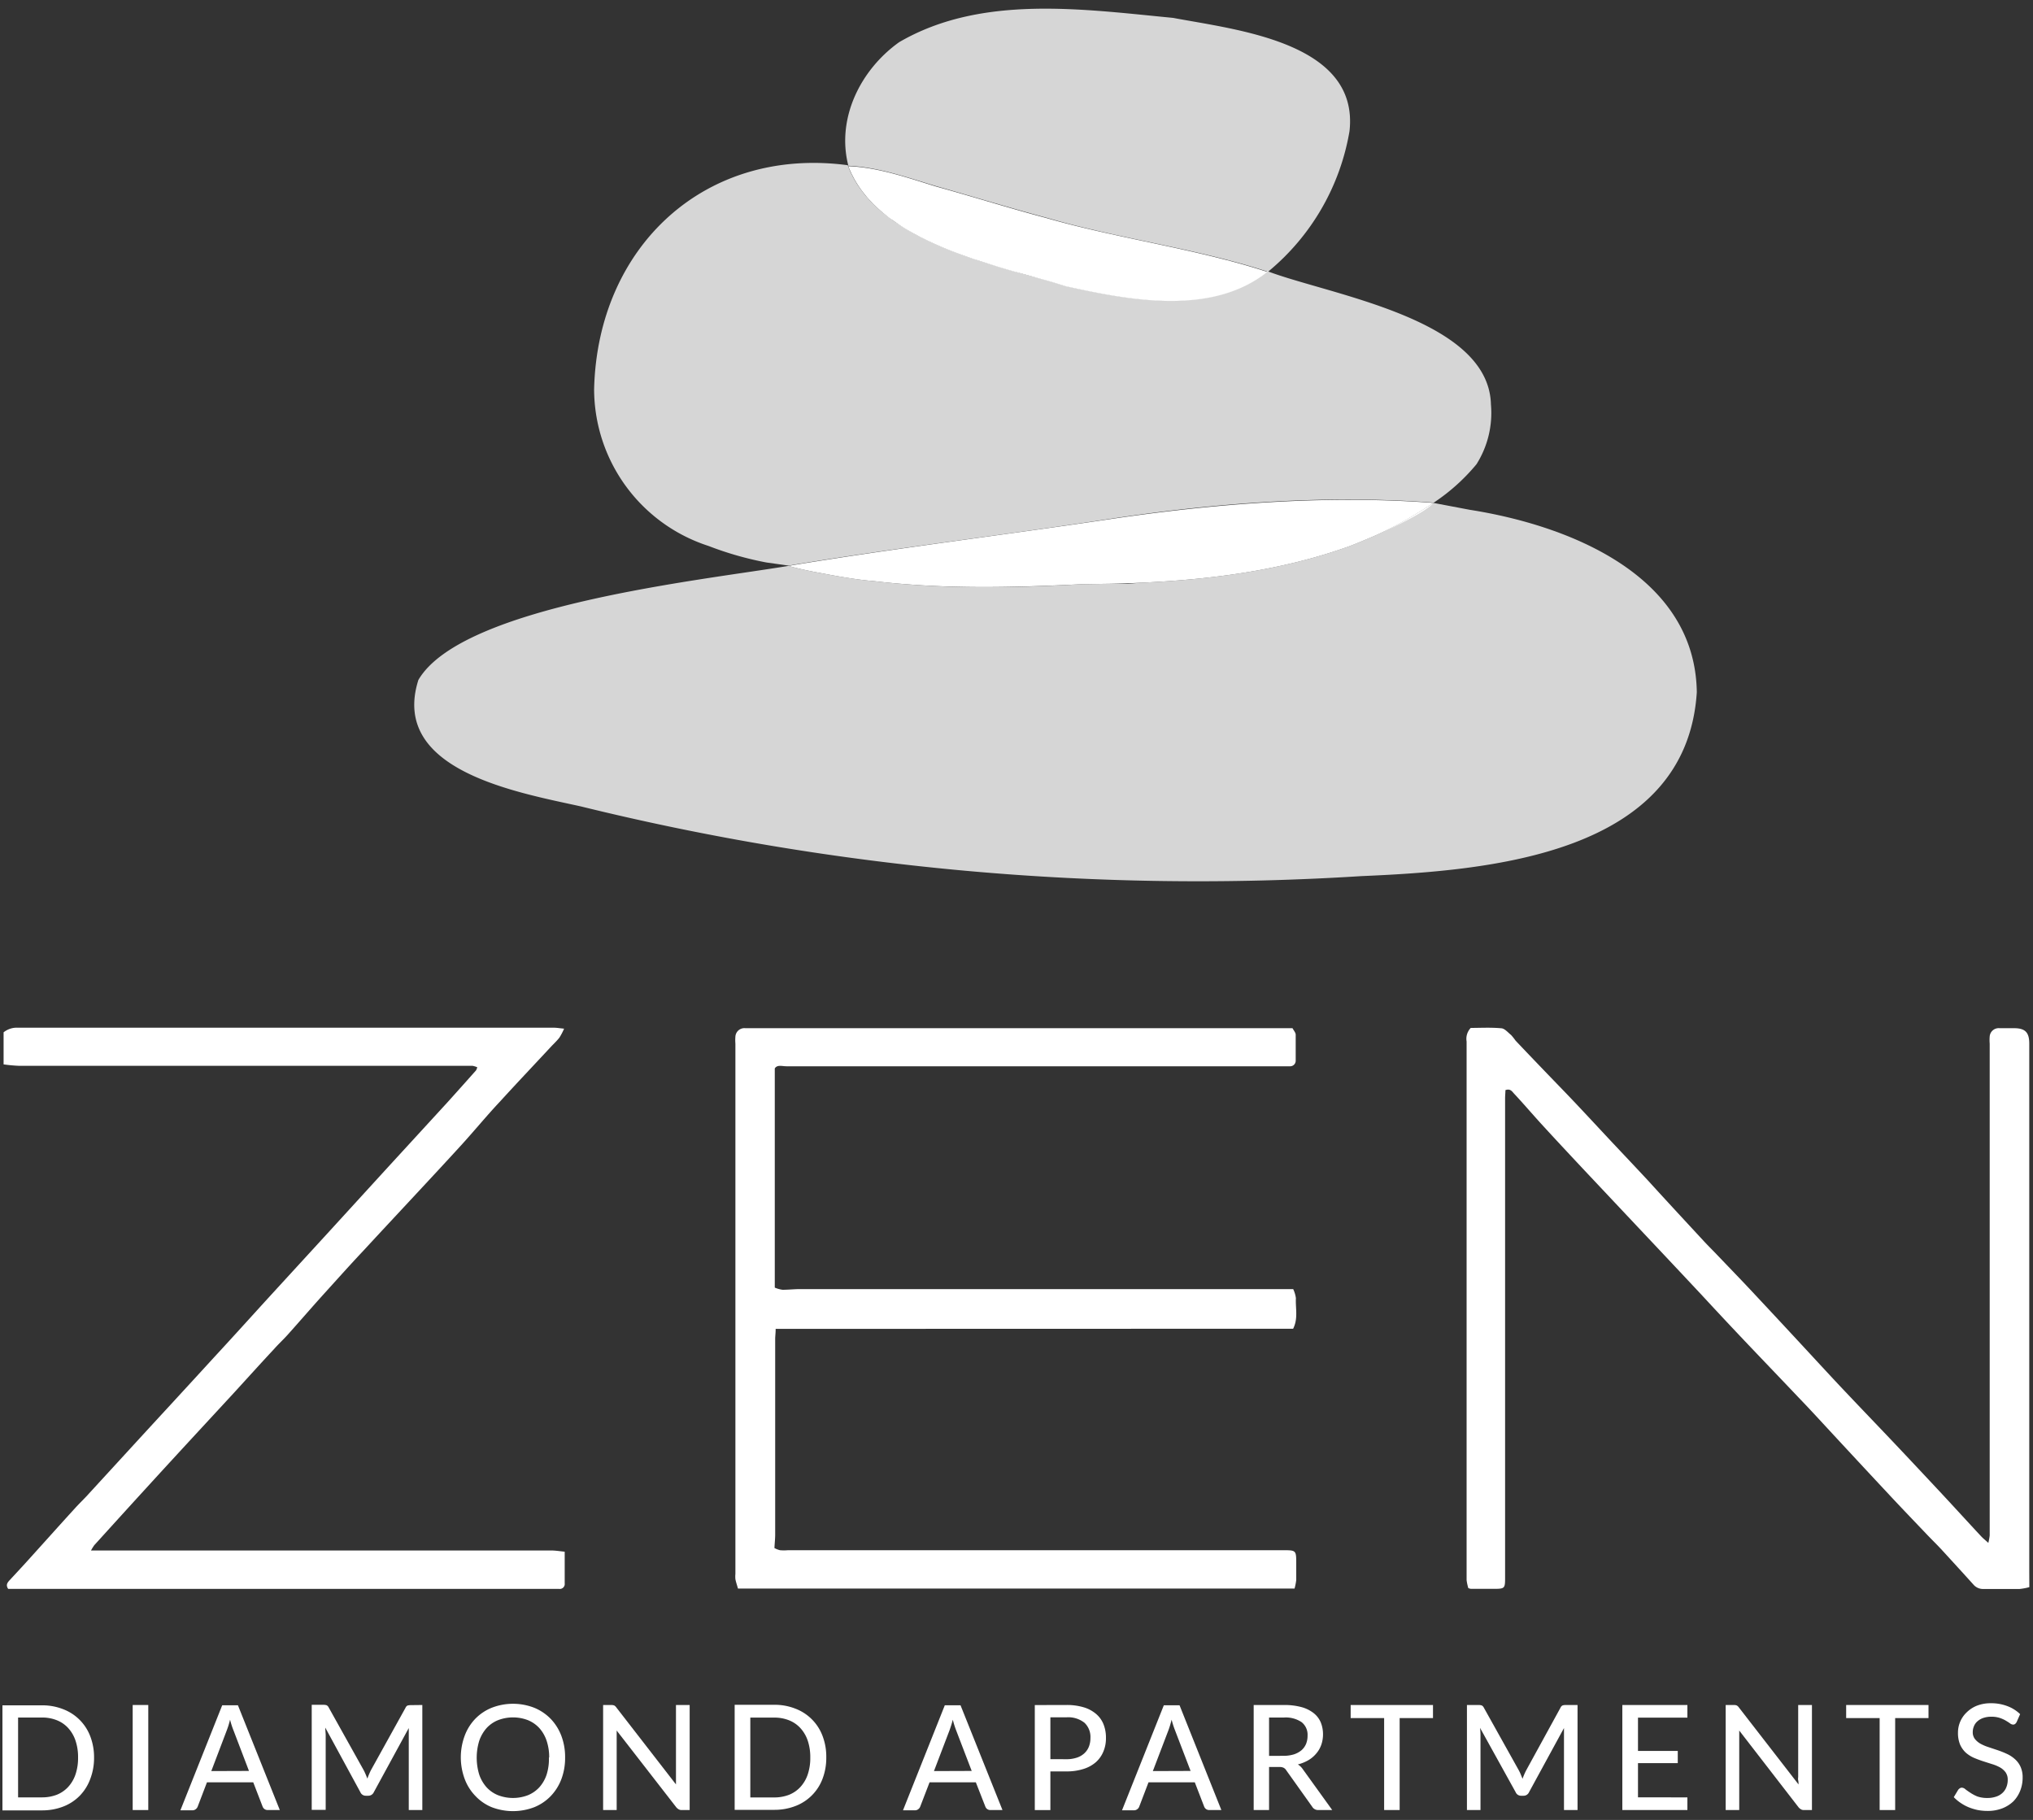
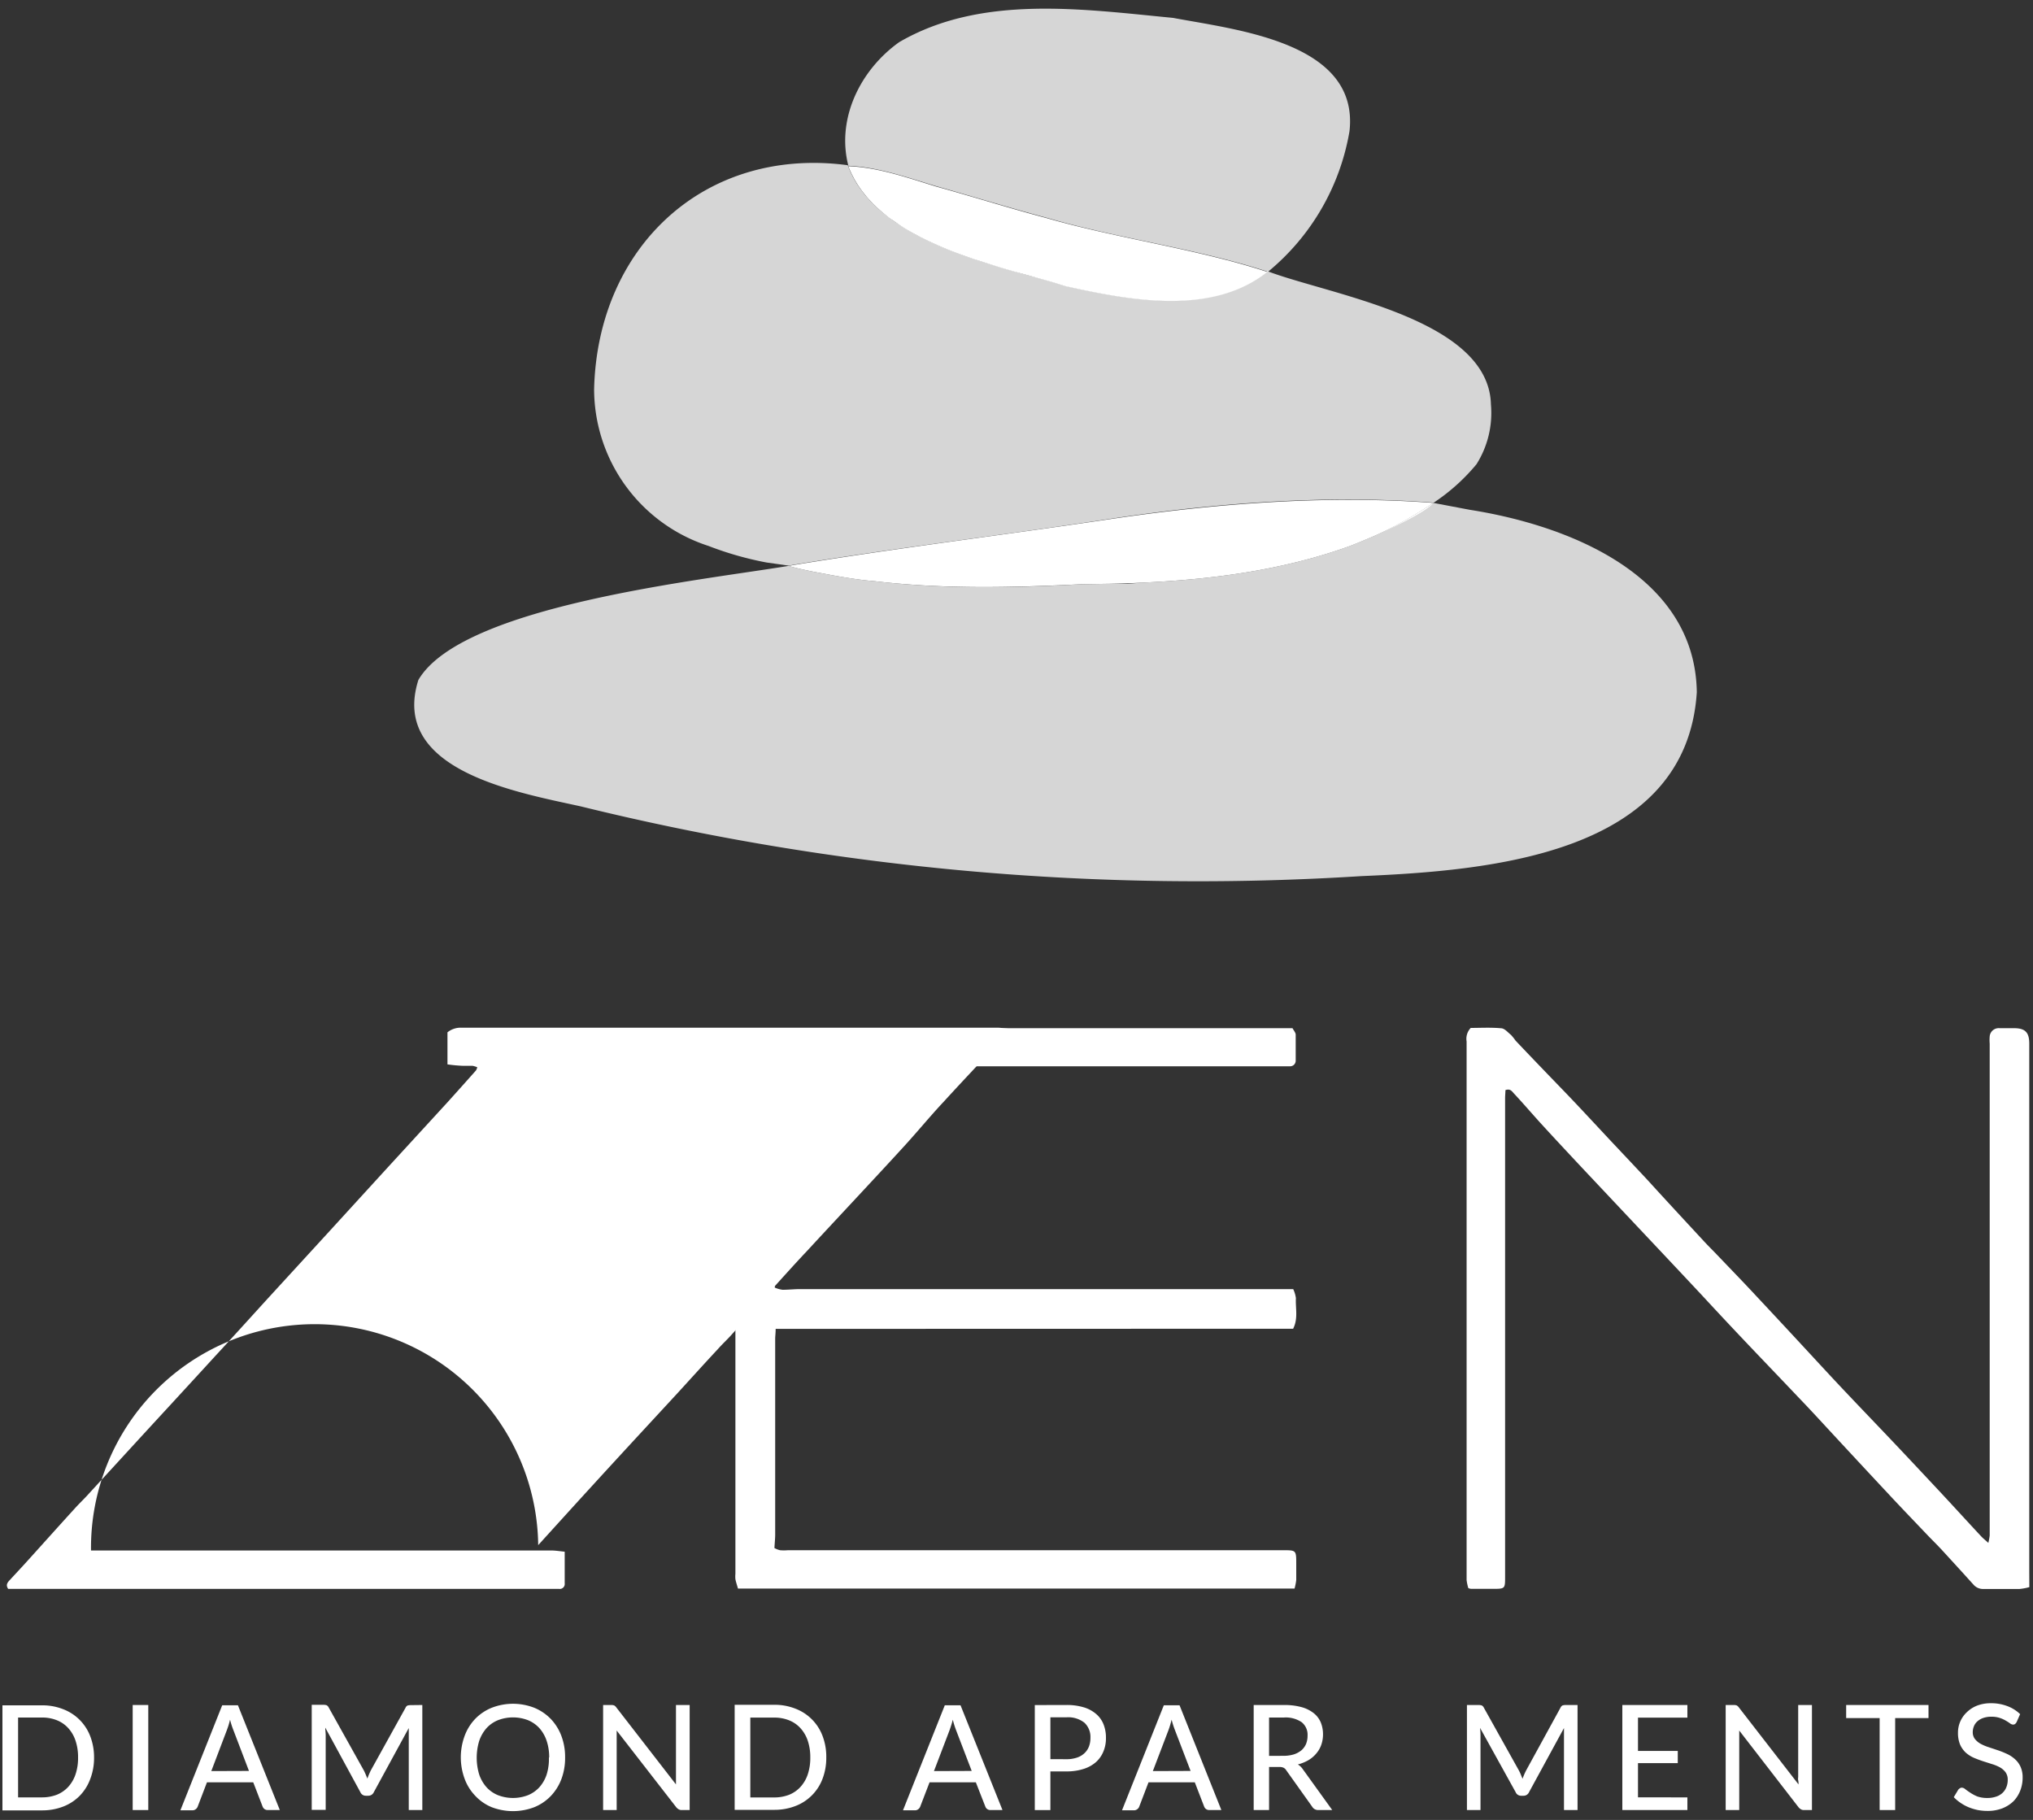
<svg xmlns="http://www.w3.org/2000/svg" id="Layer_1" data-name="Layer 1" viewBox="0 0 300 268.55">
  <rect x="0" y="0" width="300" height="268.55" fill="#333333" stroke="none" />
  <defs>
    <style>.cls-1,.cls-2{fill:#fff;}.cls-2{opacity:0.8;}</style>
  </defs>
  <path class="cls-1" d="M114.46,196.09c0,.63-.07,1.06-.07,1.49q0,14.43,0,28.85c0,.61-.07,1.23-.11,2a3.5,3.5,0,0,0,.81.32,6.73,6.73,0,0,0,1.19,0h73c2,0,2,0,2,2,0,.79,0,1.59,0,2.39a8.62,8.62,0,0,1-.25,1.27H108.9c-.13-.48-.29-.92-.38-1.38a4.16,4.16,0,0,1,0-.79V154a6.24,6.24,0,0,1,0-1.06,1.33,1.33,0,0,1,1.46-1.22h80.75c.17.33.45.63.47.94,0,1.29,0,2.57,0,3.86a.82.82,0,0,1-.87.82c-.36,0-.71,0-1.07,0H116.05c-.62,0-1.36-.27-1.72.32V190a4.4,4.4,0,0,0,1.14.32c.88,0,1.76-.1,2.64-.1h72.72a4.52,4.52,0,0,1,.4,1.34c-.08,1.47.36,3-.41,4.51Z" />
  <path class="cls-1" d="M299.46,234.2a8.83,8.83,0,0,1-1.44.27c-1.77,0-3.54,0-5.31,0a1.86,1.86,0,0,1-1.51-.66c-1.54-1.71-3.09-3.4-4.64-5.09-.69-.75-1.42-1.46-2.13-2.2-1.77-1.86-3.55-3.71-5.3-5.58q-4.85-5.19-9.66-10.39c-1.32-1.43-2.64-2.86-4-4.27-2.37-2.5-4.77-5-7.14-7.49s-4.72-5-7.08-7.55q-4.35-4.65-8.72-9.28-4.5-4.78-9-9.56c-2.05-2.19-4.11-4.39-6.13-6.6-1.34-1.47-2.64-3-4-4.45-.28-.31-.54-.75-1.25-.49,0,.36-.05.78-.05,1.2v70.6c0,1.79,0,1.79-1.85,1.79h-3.19a1.59,1.59,0,0,1-.39-.11,7.77,7.77,0,0,1-.25-1.17c0-.67,0-1.33,0-2V153.68a2.33,2.33,0,0,1,.61-2c1.38,0,2.93-.09,4.46.05.53,0,1,.6,1.5,1a9.25,9.25,0,0,1,.66.83c2.31,2.44,4.64,4.86,7,7.3s4.85,5.15,7.27,7.73c1.76,1.87,3.52,3.73,5.27,5.61,2.73,3,5.44,5.92,8.17,8.87.69.75,1.42,1.46,2.12,2.2,1.71,1.79,3.44,3.57,5.13,5.38q4.84,5.17,9.66,10.39c1.29,1.39,2.58,2.79,3.89,4.17,2.37,2.51,4.77,5,7.14,7.5s4.85,5.15,7.26,7.73c1.93,2.07,3.83,4.16,5.76,6.23.28.31.62.57,1.09,1a9.14,9.14,0,0,0,.2-1.09c0-.79,0-1.59,0-2.39V154a6.26,6.26,0,0,1,0-1.06,1.33,1.33,0,0,1,1.45-1.22c.71,0,1.42,0,2.13,0,1.65,0,2.26.61,2.26,2.28q0,39,0,77.9Z" />
-   <path class="cls-1" d="M13.43,228.79h67.9c.64,0,1.28.11,2,.18v4.67a.73.73,0,0,1-.82.82H1.21c-.38-.56-.13-.91.18-1.25.87-.94,1.75-1.88,2.61-2.83,2.37-2.62,4.72-5.25,7.1-7.86.65-.72,1.37-1.39,2-2.1l6-6.54q3.09-3.37,6.19-6.73c2.12-2.31,4.25-4.62,6.36-6.93,2.78-3,5.54-6.07,8.31-9.1l8.69-9.48,8.58-9.39,8.78-9.57q2.13-2.36,4.24-4.74a2.24,2.24,0,0,0,.18-.45,3.18,3.18,0,0,0-.71-.22c-.48,0-1,0-1.46,0H2.76a22,22,0,0,1-2.23-.21v-4.73a3.1,3.1,0,0,1,2.12-.68h79.1c.41,0,.83.08,1.49.14a9,9,0,0,1-.69,1.32c-.37.48-.83.9-1.24,1.34-2.53,2.72-5.08,5.41-7.58,8.15-1.88,2-3.67,4.18-5.54,6.24-2.35,2.58-4.73,5.13-7.11,7.69s-5,5.36-7.49,8.06c-1.89,2-3.76,4.1-5.63,6.16s-3.68,4.17-5.54,6.24c-.65.72-1.37,1.38-2,2.1-2,2.14-3.94,4.3-5.91,6.45l-6.57,7.11c-2.09,2.27-4.19,4.55-6.27,6.83-2.59,2.83-5.17,5.68-7.75,8.52A6.77,6.77,0,0,0,13.43,228.79Z" />
+   <path class="cls-1" d="M13.43,228.79h67.9c.64,0,1.28.11,2,.18v4.67a.73.73,0,0,1-.82.82H1.21c-.38-.56-.13-.91.18-1.25.87-.94,1.75-1.88,2.61-2.83,2.37-2.62,4.72-5.25,7.1-7.86.65-.72,1.37-1.39,2-2.1l6-6.54q3.09-3.37,6.19-6.73c2.12-2.31,4.25-4.62,6.36-6.93,2.78-3,5.54-6.07,8.31-9.1l8.69-9.48,8.58-9.39,8.78-9.57q2.13-2.36,4.24-4.74a2.24,2.24,0,0,0,.18-.45,3.18,3.18,0,0,0-.71-.22c-.48,0-1,0-1.46,0a22,22,0,0,1-2.23-.21v-4.73a3.1,3.1,0,0,1,2.12-.68h79.1c.41,0,.83.08,1.49.14a9,9,0,0,1-.69,1.32c-.37.48-.83.9-1.24,1.34-2.53,2.72-5.08,5.41-7.58,8.15-1.88,2-3.67,4.18-5.54,6.24-2.35,2.58-4.73,5.13-7.11,7.69s-5,5.36-7.49,8.06c-1.89,2-3.76,4.1-5.63,6.16s-3.68,4.17-5.54,6.24c-.65.72-1.37,1.38-2,2.1-2,2.14-3.94,4.3-5.91,6.45l-6.57,7.11c-2.09,2.27-4.19,4.55-6.27,6.83-2.59,2.83-5.17,5.68-7.75,8.52A6.77,6.77,0,0,0,13.43,228.79Z" />
  <path class="cls-2" d="M250.39,102.14c-1.54,24-30.59,26.33-49.5,27.14A381.15,381.15,0,0,1,85.74,119c-9.38-2.08-28.24-5.29-24-18.67,6.44-11,41.77-14.69,54.63-16.83,2.2.64,5.14,1.13,5.14,1.13s4.54.91,7.5,1.12c10.34,1.22,20.38,1,30.79.45l4-.06q1.32,0,2.64,0l2-.16c10.41-.47,20.84-1.85,30.6-5.36.65-.24,2.16-.85,3.93-1.62a59.26,59.26,0,0,0,8.56-4.79l2,.38,3.38.64C231.52,77.53,250.14,84.88,250.39,102.14Z" />
  <path class="cls-2" d="M217.88,68.5a28.9,28.9,0,0,1-6.31,5.67h0c-15.77-1.18-32,0-47.9,2.42s-31.59,4.27-47.29,6.87L113.1,83a48.79,48.79,0,0,1-8.55-2.44,24.37,24.37,0,0,1-16.88-23.1c.49-21,16.29-35.89,37.45-33.08l0,0h0l0,.07c.12.31.25.62.39.92a3.6,3.6,0,0,0,.26.52,6.63,6.63,0,0,0,.31.59,13.27,13.27,0,0,0,1.24,1.85,8.19,8.19,0,0,0,.71.87c.24.28.5.56.77.82a17.66,17.66,0,0,0,1.7,1.53c.3.24.6.48.92.71s.63.46,1,.68c.65.44,1.33.85,2,1.25.35.2.71.4,1.07.58a5.28,5.28,0,0,0,.53.27c.44.23.89.44,1.34.65,1,.48,2.08.92,3.15,1.34s2,.76,3.06,1.11c1.59.53,3.19,1,4.76,1.49a1.71,1.71,0,0,0,.3.09l.9.26c1.24.37,2.46.71,3.63,1l2,.56,2,.62c9.42,2.08,21.62,4.45,29.85-2.15h0c9.24,3.52,32.7,7,33,19.68A14.18,14.18,0,0,1,217.88,68.5Z" />
  <path class="cls-2" d="M199.14,19.35a34.28,34.28,0,0,1-12,20.73h0l-.1,0c-10.29-3.38-22.13-4.89-32.53-7.93C149,30.68,143.57,29,138.11,27.46c-4.25-1.28-8.46-2.79-12.94-3h0s0-.05,0-.07h0c-1.76-7,1.86-14.14,7.52-18.17,12.12-7.06,27.09-4.86,40.42-3.58C182.49,4.41,200.6,6.25,199.14,19.35Z" />
  <path class="cls-1" d="M211.57,74.18A59.26,59.26,0,0,1,203,79c-1.77.77-3.28,1.38-3.93,1.62-9.76,3.51-20.19,4.89-30.6,5.36-1.56.08-3.13.13-4.69.16l-4,.06c-10.41.51-20.45.77-30.79-.45-3-.21-7.5-1.12-7.5-1.12s-2.94-.49-5.14-1.13c15.7-2.6,31.52-4.52,47.29-6.87s32.13-3.6,47.9-2.42Z" />
  <path class="cls-1" d="M211.57,74.18c-1.06,1.27-5.25,3.33-8.56,4.79A59.26,59.26,0,0,0,211.57,74.18Z" />
  <path class="cls-1" d="M187.07,40.08c-8.23,6.6-20.43,4.23-29.85,2.15l-2-.62-2-.56c-1.17-.33-2.39-.67-3.63-1l-.9-.26a1.71,1.71,0,0,1-.3-.09c-1.57-.46-3.17-1-4.76-1.49-1-.35-2.05-.72-3.06-1.11s-2.12-.86-3.15-1.34c-.45-.21-.9-.42-1.34-.65a5.28,5.28,0,0,1-.53-.27c-.36-.19-.72-.38-1.07-.58-.71-.4-1.39-.81-2-1.25-.33-.22-.65-.45-1-.68s-.62-.47-.92-.71a22.79,22.79,0,0,1-1.7-1.53c-.26-.27-.52-.54-.77-.82s-.48-.57-.71-.87a14.56,14.56,0,0,1-1.24-1.85,6.63,6.63,0,0,1-.31-.59,3.6,3.6,0,0,1-.26-.52c-.14-.3-.27-.61-.39-.92,4.48.19,8.69,1.7,12.94,3,5.46,1.51,10.87,3.22,16.35,4.67,10.4,3,22.24,4.55,32.53,7.93Z" />
  <path class="cls-1" d="M125.17,24.48c.12.31.25.62.39.92-.15-.3-.28-.61-.4-.92Z" />
  <path class="cls-1" d="M148.38,39.66c-1.57-.46-3.17-.95-4.76-1.49C145.21,38.7,146.81,39.2,148.38,39.66Z" />
  <path class="cls-1" d="M13.88,259.34a8.63,8.63,0,0,1-.56,3.16A7,7,0,0,1,11.75,265a6.86,6.86,0,0,1-2.43,1.58,8.52,8.52,0,0,1-3.14.56H.36v-15.5H6.18a8.32,8.32,0,0,1,3.14.57,6.89,6.89,0,0,1,4,4A8.61,8.61,0,0,1,13.88,259.34Zm-2.36,0a7.59,7.59,0,0,0-.37-2.47A5.18,5.18,0,0,0,10.07,255a4.52,4.52,0,0,0-1.68-1.16,5.76,5.76,0,0,0-2.21-.4H2.67v11.78H6.18a6,6,0,0,0,2.21-.39,4.64,4.64,0,0,0,1.68-1.16,5.18,5.18,0,0,0,1.08-1.86A7.56,7.56,0,0,0,11.52,259.34Z" />
  <path class="cls-1" d="M21.88,267.09h-2.3v-15.5h2.3Z" />
  <path class="cls-1" d="M41.29,267.09H39.52a.8.8,0,0,1-.5-.15.85.85,0,0,1-.28-.39L37.37,263H30.54l-1.37,3.59a.89.89,0,0,1-.28.37.78.78,0,0,1-.5.17H26.62l6.17-15.5h2.32Zm-4.55-5.77-2.29-6a11.58,11.58,0,0,1-.5-1.56q-.12.47-.24.87c-.09.26-.17.5-.25.71l-2.28,6Z" />
  <path class="cls-1" d="M62.32,251.59v15.5h-2v-11c0-.16,0-.34,0-.53s0-.37,0-.57l-5.16,9.47a.88.88,0,0,1-.83.52h-.33a.86.86,0,0,1-.82-.52L48,254.93c0,.4.06.78.06,1.13v11H46v-15.5h1.71a1.79,1.79,0,0,1,.47.06.68.68,0,0,1,.32.33l5.18,9.28c.1.19.19.39.28.6s.17.41.25.62a11.05,11.05,0,0,1,.52-1.23L59.84,252a.62.62,0,0,1,.3-.33,1.86,1.86,0,0,1,.47-.06Z" />
  <path class="cls-1" d="M83.39,259.34a8.87,8.87,0,0,1-.55,3.19,7.38,7.38,0,0,1-1.57,2.5,7.05,7.05,0,0,1-2.43,1.64,8.79,8.79,0,0,1-6.28,0A6.92,6.92,0,0,1,70.14,265a7.23,7.23,0,0,1-1.57-2.5,9.18,9.18,0,0,1,0-6.37,7.27,7.27,0,0,1,1.57-2.51A7.06,7.06,0,0,1,72.56,252a8.65,8.65,0,0,1,6.28,0,7.19,7.19,0,0,1,2.43,1.64,7.42,7.42,0,0,1,1.57,2.51A8.85,8.85,0,0,1,83.39,259.34Zm-2.35,0a7.64,7.64,0,0,0-.38-2.48A5.36,5.36,0,0,0,79.59,255a4.72,4.72,0,0,0-1.68-1.17,6.16,6.16,0,0,0-4.42,0A4.67,4.67,0,0,0,71.8,255a5.54,5.54,0,0,0-1.08,1.87,8.53,8.53,0,0,0,0,5,5.49,5.49,0,0,0,1.08,1.86,4.67,4.67,0,0,0,1.69,1.17,6.16,6.16,0,0,0,4.42,0,4.72,4.72,0,0,0,1.68-1.17,5.31,5.31,0,0,0,1.07-1.86A7.66,7.66,0,0,0,81,259.34Z" />
  <path class="cls-1" d="M101.77,251.59v15.5H100.6a.82.82,0,0,1-.44-.1,1.41,1.41,0,0,1-.37-.31L91,255.36c0,.2,0,.39,0,.57s0,.37,0,.53v10.63h-2v-15.5h1.19a1.24,1.24,0,0,1,.45.07,1.07,1.07,0,0,1,.33.32l8.78,11.33c0-.2,0-.41,0-.61s0-.38,0-.55V251.59Z" />
  <path class="cls-1" d="M121.93,259.34a8.63,8.63,0,0,1-.56,3.16,6.89,6.89,0,0,1-4,4,8.52,8.52,0,0,1-3.14.56h-5.82v-15.5h5.82a8.32,8.32,0,0,1,3.14.57,6.89,6.89,0,0,1,4,4A8.61,8.61,0,0,1,121.93,259.34Zm-2.36,0a7.59,7.59,0,0,0-.37-2.47,5.18,5.18,0,0,0-1.08-1.86,4.52,4.52,0,0,0-1.68-1.16,5.76,5.76,0,0,0-2.21-.4h-3.51v11.78h3.51a6,6,0,0,0,2.21-.39,4.64,4.64,0,0,0,1.68-1.16,5.18,5.18,0,0,0,1.08-1.86A7.56,7.56,0,0,0,119.57,259.34Z" />
  <path class="cls-1" d="M147.93,267.09h-1.77a.77.77,0,0,1-.49-.15.79.79,0,0,1-.28-.39L144,263h-6.83l-1.38,3.59a.81.81,0,0,1-.28.37.75.75,0,0,1-.49.17h-1.77l6.17-15.5h2.32Zm-4.54-5.77-2.3-6a13.41,13.41,0,0,1-.49-1.56c-.08.31-.16.6-.25.87s-.16.5-.24.71l-2.29,6Z" />
  <path class="cls-1" d="M157.36,251.59a8.63,8.63,0,0,1,2.59.35,5,5,0,0,1,1.83,1,3.87,3.87,0,0,1,1.07,1.52,5.3,5.3,0,0,1,.35,2,5,5,0,0,1-.38,2,4.25,4.25,0,0,1-1.11,1.57,5.07,5.07,0,0,1-1.83,1,8.07,8.07,0,0,1-2.52.36H155v5.71h-2.3v-15.5Zm0,8a4.75,4.75,0,0,0,1.54-.23,3,3,0,0,0,1.11-.64,2.7,2.7,0,0,0,.68-1,3.51,3.51,0,0,0,.22-1.28,2.88,2.88,0,0,0-.87-2.22,3.85,3.85,0,0,0-2.68-.81H155v6.17Z" />
  <path class="cls-1" d="M180.23,267.09h-1.77a.8.8,0,0,1-.5-.15.85.85,0,0,1-.28-.39L176.31,263h-6.83l-1.37,3.59a.81.81,0,0,1-.28.37.77.77,0,0,1-.49.17h-1.77l6.17-15.5h2.32Zm-4.54-5.77-2.3-6a13.21,13.21,0,0,1-.5-1.56q-.12.47-.24.87c-.08.26-.16.5-.24.71l-2.29,6Z" />
  <path class="cls-1" d="M196.59,267.09h-2.05a1,1,0,0,1-.9-.48l-3.83-5.38a1,1,0,0,0-.4-.38,1.36,1.36,0,0,0-.64-.11h-1.5v6.35H185v-15.5h4.47a9.69,9.69,0,0,1,2.58.31,5.08,5.08,0,0,1,1.79.88,3.47,3.47,0,0,1,1.05,1.36,4.64,4.64,0,0,1,.34,1.79,4.7,4.7,0,0,1-.25,1.52,4,4,0,0,1-.73,1.28,4.49,4.49,0,0,1-1.17,1,6.06,6.06,0,0,1-1.56.63,2.41,2.41,0,0,1,.74.72Zm-7.23-8a5.26,5.26,0,0,0,1.56-.21,3.39,3.39,0,0,0,1.13-.61,2.61,2.61,0,0,0,.68-.94,3.18,3.18,0,0,0,.22-1.21,2.37,2.37,0,0,0-.88-2,4.2,4.2,0,0,0-2.63-.68h-2.17v5.66Z" />
-   <path class="cls-1" d="M211.46,253.52h-4.92v13.57h-2.29V253.52h-4.94v-1.93h12.15Z" />
  <path class="cls-1" d="M232.79,251.59v15.5h-2v-11c0-.16,0-.34,0-.53s0-.37,0-.57l-5.16,9.47a.87.87,0,0,1-.83.52h-.32a.85.85,0,0,1-.82-.52l-5.26-9.5a9.12,9.12,0,0,1,.07,1.13v11h-2v-15.5h1.7a1.73,1.73,0,0,1,.47.06.68.68,0,0,1,.32.33l5.18,9.28a5.5,5.5,0,0,1,.28.6c.09.21.17.41.25.62a11.12,11.12,0,0,1,.53-1.23l5.08-9.27a.63.63,0,0,1,.31-.33,1.79,1.79,0,0,1,.47-.06Z" />
  <path class="cls-1" d="M249,265.22v1.87h-9.6v-15.5H249v1.87h-7.29v4.91h5.87v1.8h-5.87v5.05Z" />
  <path class="cls-1" d="M267.38,251.59v15.5h-1.17a.82.82,0,0,1-.44-.1,1.41,1.41,0,0,1-.37-.31l-8.75-11.32c0,.2,0,.39,0,.57s0,.37,0,.53v10.63h-2v-15.5h1.19a1.24,1.24,0,0,1,.45.07,1.07,1.07,0,0,1,.33.32l8.78,11.33c0-.2,0-.41-.05-.61s0-.38,0-.55V251.59Z" />
  <path class="cls-1" d="M284.58,253.52h-4.92v13.57h-2.29V253.52h-4.94v-1.93h12.15Z" />
  <path class="cls-1" d="M297.58,254.12a1.06,1.06,0,0,1-.22.27.5.5,0,0,1-.31.09.79.79,0,0,1-.44-.18c-.16-.12-.37-.25-.62-.4a4.64,4.64,0,0,0-.89-.4,3.82,3.82,0,0,0-1.24-.18,3.59,3.59,0,0,0-1.19.18,2.48,2.48,0,0,0-.86.49,1.85,1.85,0,0,0-.52.72,2.23,2.23,0,0,0-.18.9,1.61,1.61,0,0,0,.32,1,2.88,2.88,0,0,0,.83.7,6.75,6.75,0,0,0,1.18.5l1.35.45a13.1,13.1,0,0,1,1.35.54,4.62,4.62,0,0,1,1.17.76,3.37,3.37,0,0,1,.84,1.12,3.74,3.74,0,0,1,.32,1.62,5.24,5.24,0,0,1-.35,1.92,4.73,4.73,0,0,1-1,1.57,5,5,0,0,1-1.65,1.05,5.94,5.94,0,0,1-2.22.38,7.56,7.56,0,0,1-1.44-.14,7.92,7.92,0,0,1-1.33-.41,6.59,6.59,0,0,1-1.17-.64,6.11,6.11,0,0,1-1-.84l.66-1.1a1.15,1.15,0,0,1,.23-.21.56.56,0,0,1,.31-.09.86.86,0,0,1,.52.24c.2.16.45.33.74.52a5.92,5.92,0,0,0,1,.53,4.36,4.36,0,0,0,1.49.23,3.85,3.85,0,0,0,1.27-.19,2.46,2.46,0,0,0,.95-.54,2.26,2.26,0,0,0,.58-.84,2.8,2.8,0,0,0,.21-1.1,1.87,1.87,0,0,0-.31-1.11,2.68,2.68,0,0,0-.83-.73,6.06,6.06,0,0,0-1.18-.49l-1.35-.43q-.69-.23-1.35-.51a4.68,4.68,0,0,1-1.18-.76,3.64,3.64,0,0,1-.83-1.18,4.44,4.44,0,0,1-.31-1.74,4.11,4.11,0,0,1,1.27-3,4.54,4.54,0,0,1,1.53-1,5.54,5.54,0,0,1,2.07-.36,6.65,6.65,0,0,1,2.4.42,5.42,5.42,0,0,1,1.9,1.19Z" />
</svg>